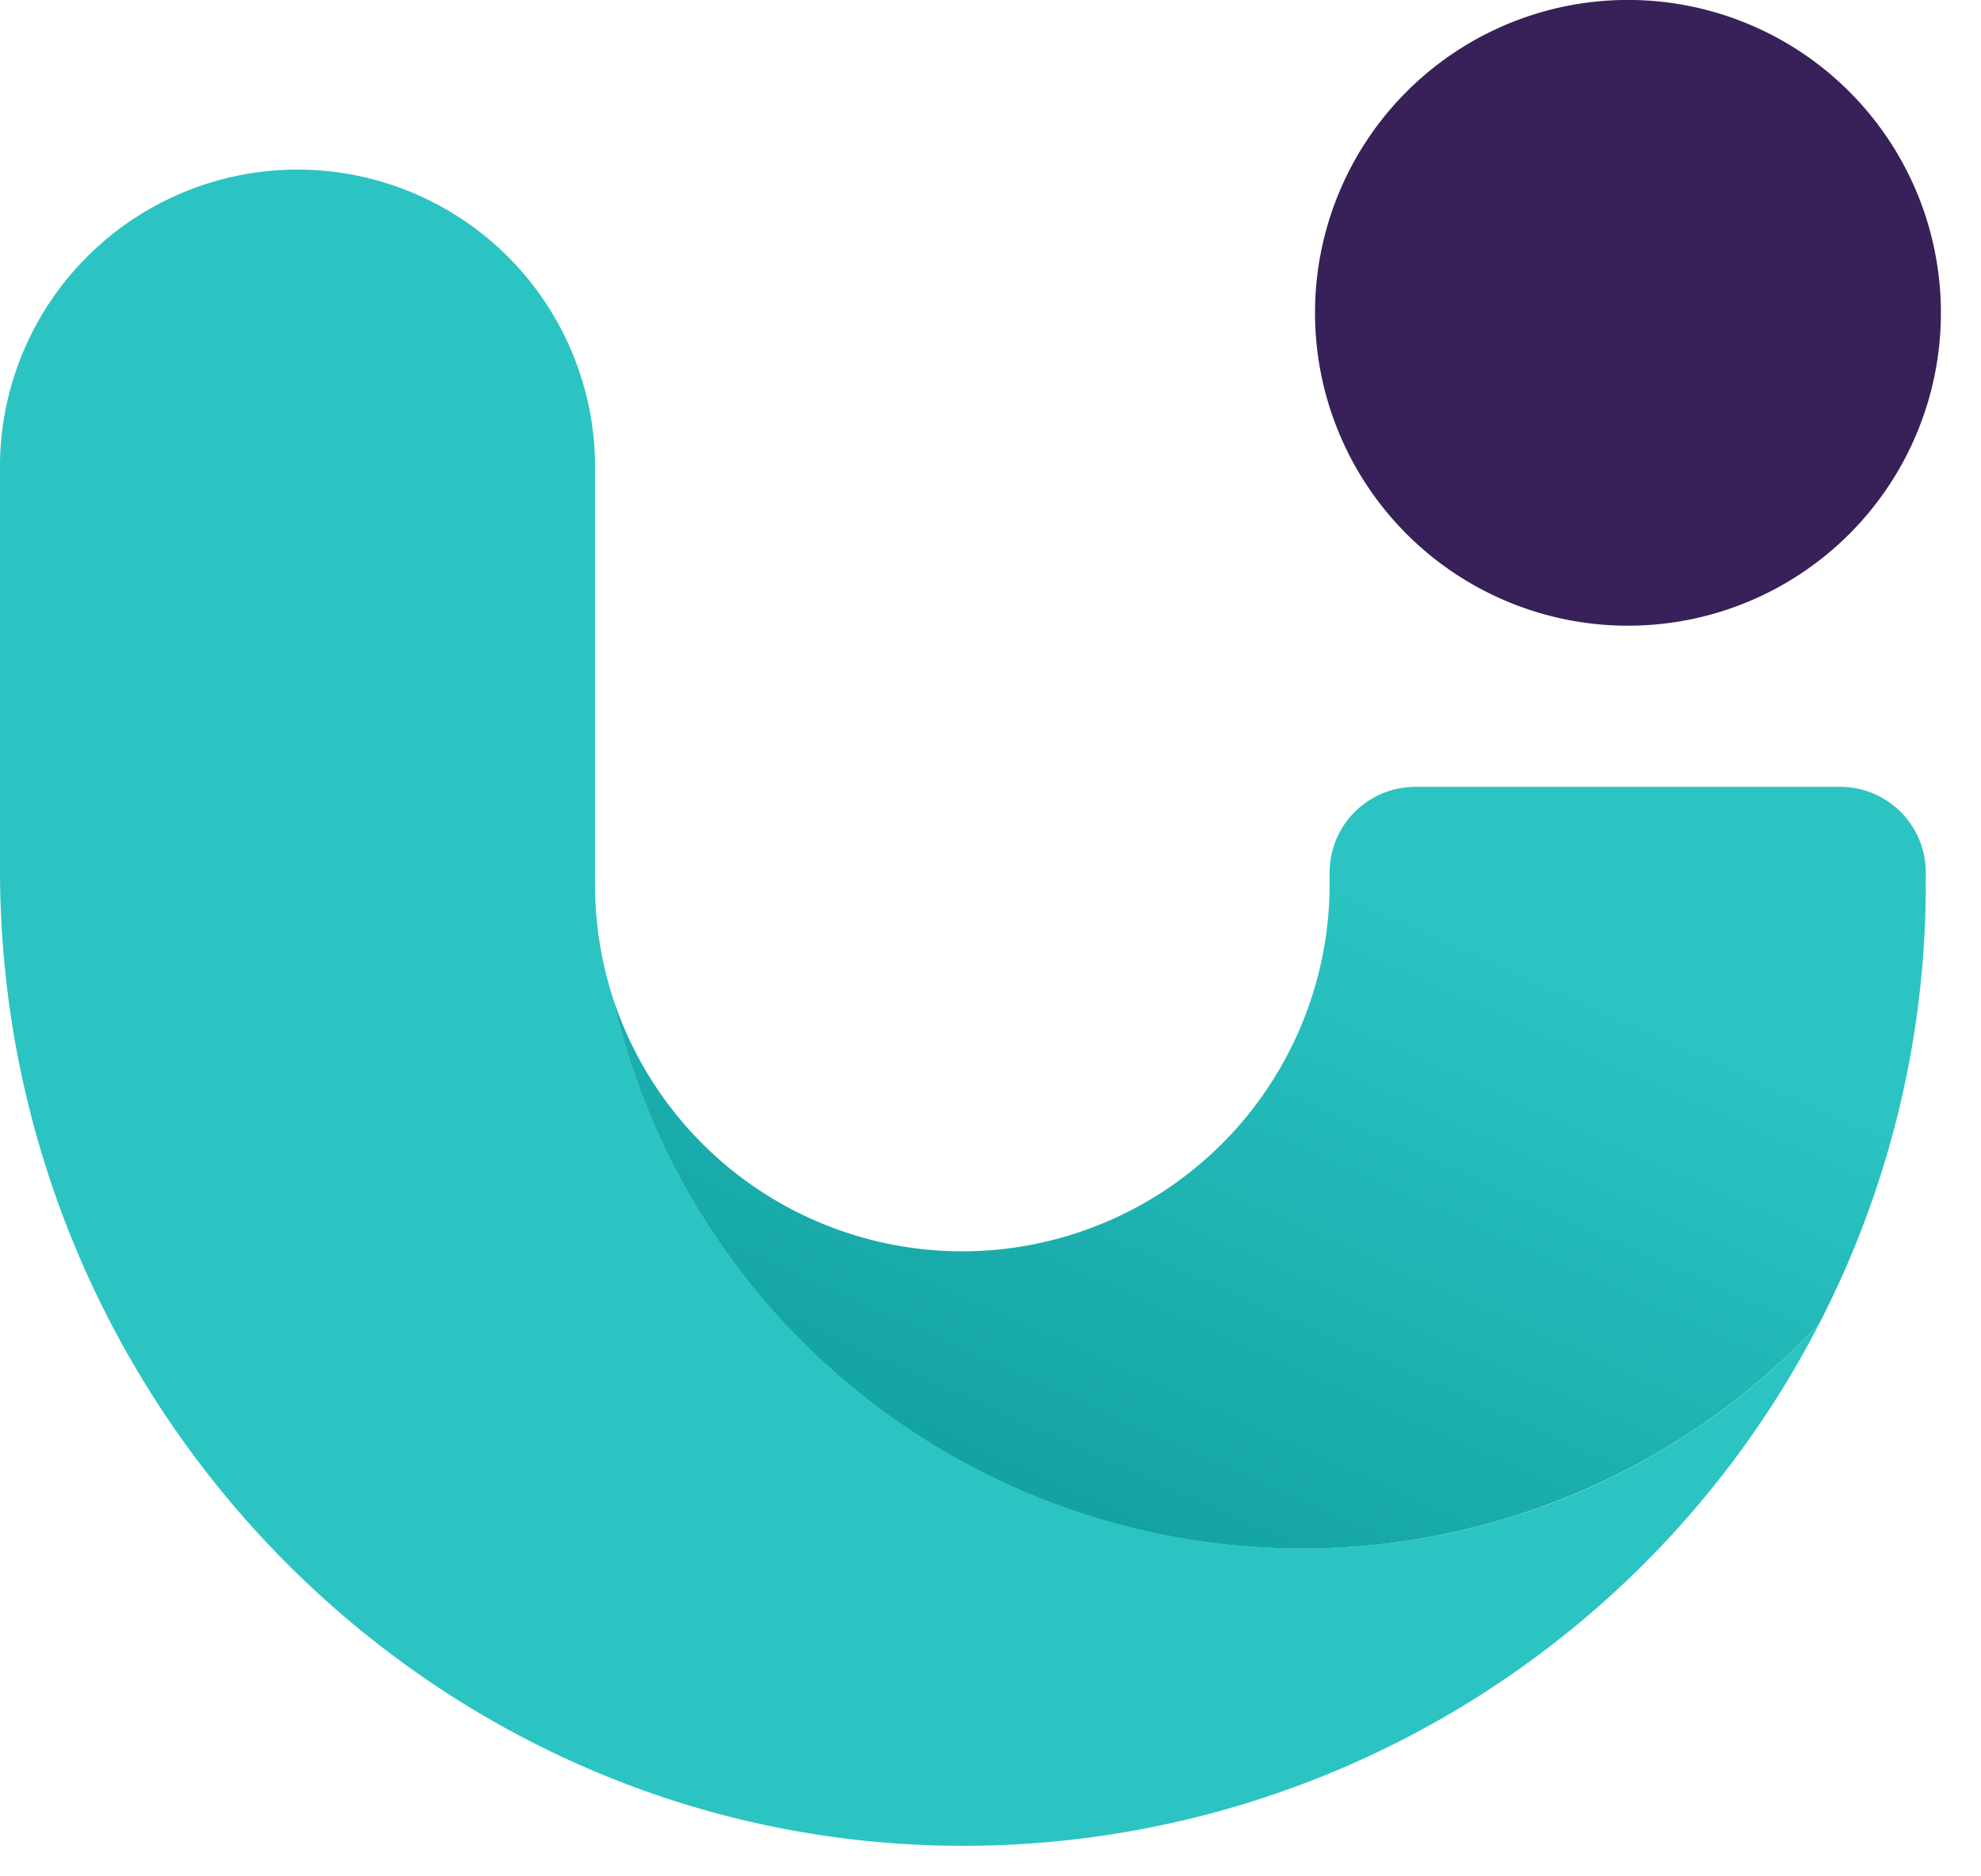
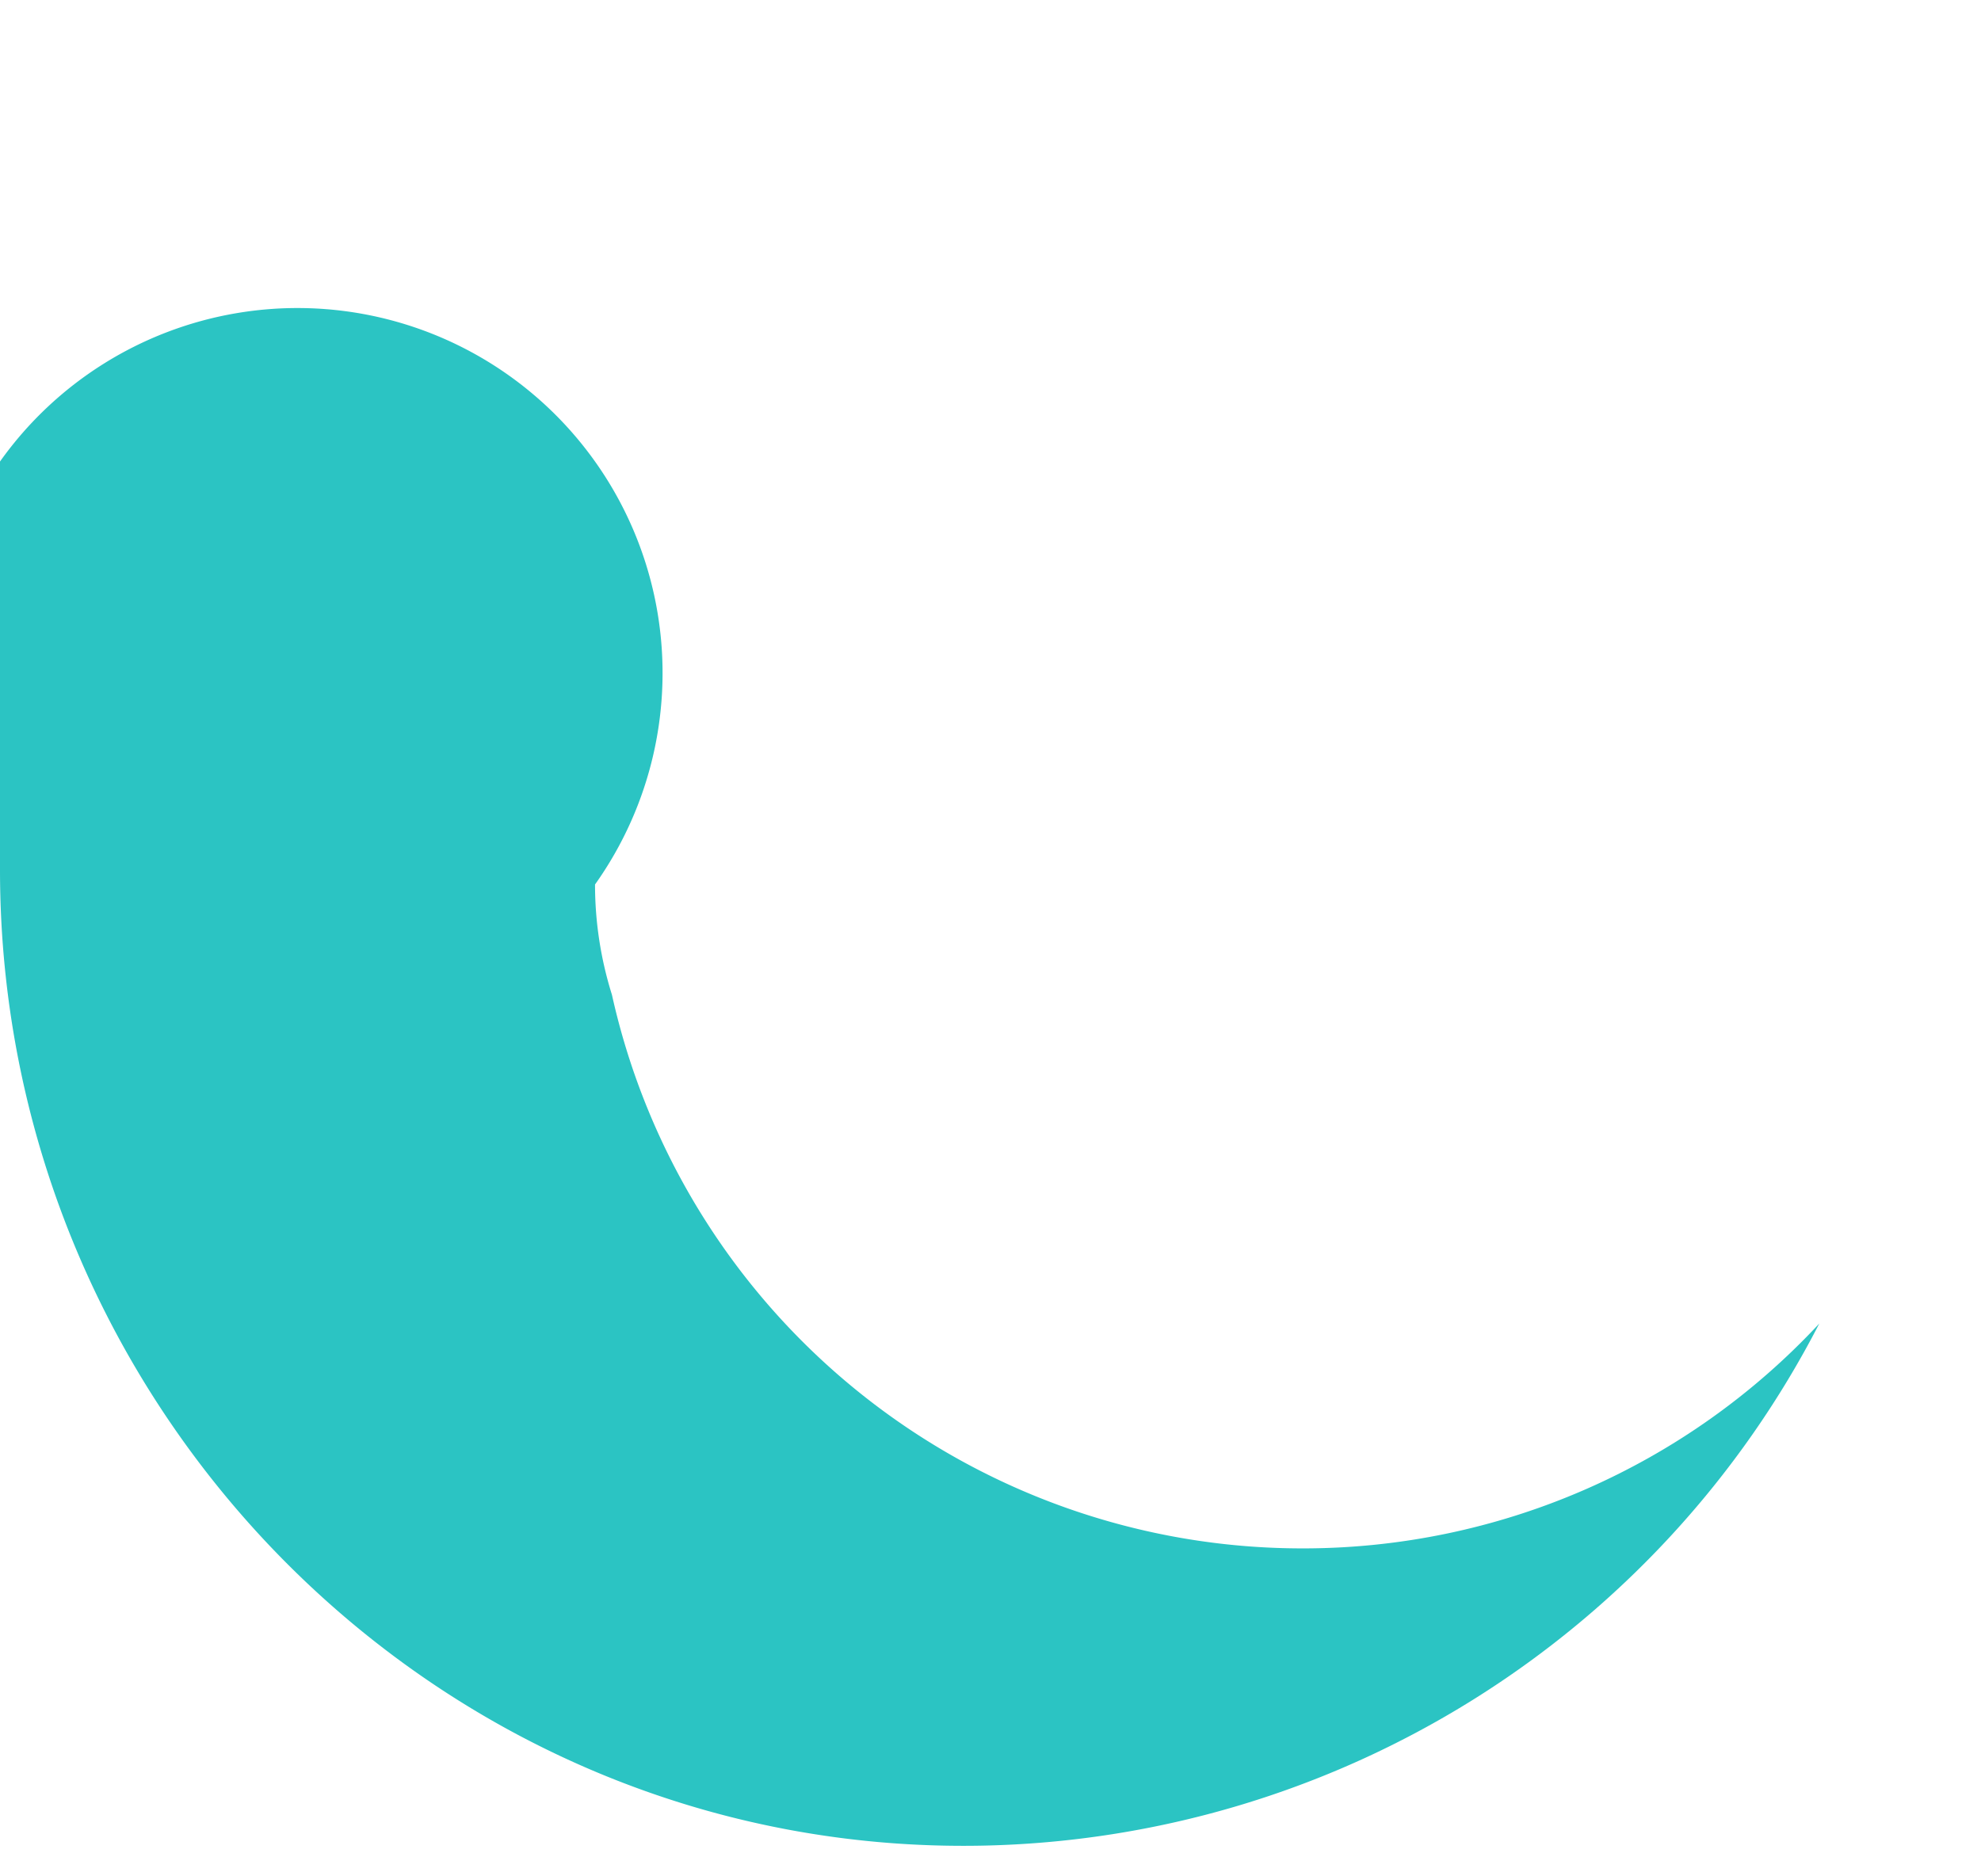
<svg xmlns="http://www.w3.org/2000/svg" width="38" height="36" fill="none">
-   <path d="M31.228 12.005a6.003 6.003 0 1 0 0-12.006 6.003 6.003 0 0 0 0 12.006Z" fill="#372158" />
-   <path d="M24.98 29.708a13.566 13.566 0 0 1-13.242-10.623 7.064 7.064 0 0 1-.324-2.115V8.855A5.708 5.708 0 0 0 0 8.855v7.833c0 10.389 8.461 18.93 18.848 18.723a18.47 18.47 0 0 0 16.05-10.017 13.52 13.52 0 0 1-9.918 4.314Z" fill="#2BC4C3" />
-   <path d="M36.941 16.74a1.643 1.643 0 0 0-1.643-1.643h-8.15a1.644 1.644 0 0 0-1.643 1.644v.23a7.048 7.048 0 0 1-13.768 2.114 13.561 13.561 0 0 0 23.16 6.31 18.385 18.385 0 0 0 2.044-8.452v-.202Z" fill="url(#a)" />
+   <path d="M24.98 29.708a13.566 13.566 0 0 1-13.242-10.623 7.064 7.064 0 0 1-.324-2.115A5.708 5.708 0 0 0 0 8.855v7.833c0 10.389 8.461 18.93 18.848 18.723a18.47 18.47 0 0 0 16.05-10.017 13.52 13.52 0 0 1-9.918 4.314Z" fill="#2BC4C3" />
  <defs>
    <linearGradient id="a" x1="15.802" y1="39.037" x2="25.712" y2="16.93" gradientUnits="userSpaceOnUse">
      <stop offset=".29" stop-color="#0C9898" />
      <stop offset="1" stop-color="#2BC4C3" />
    </linearGradient>
  </defs>
</svg>